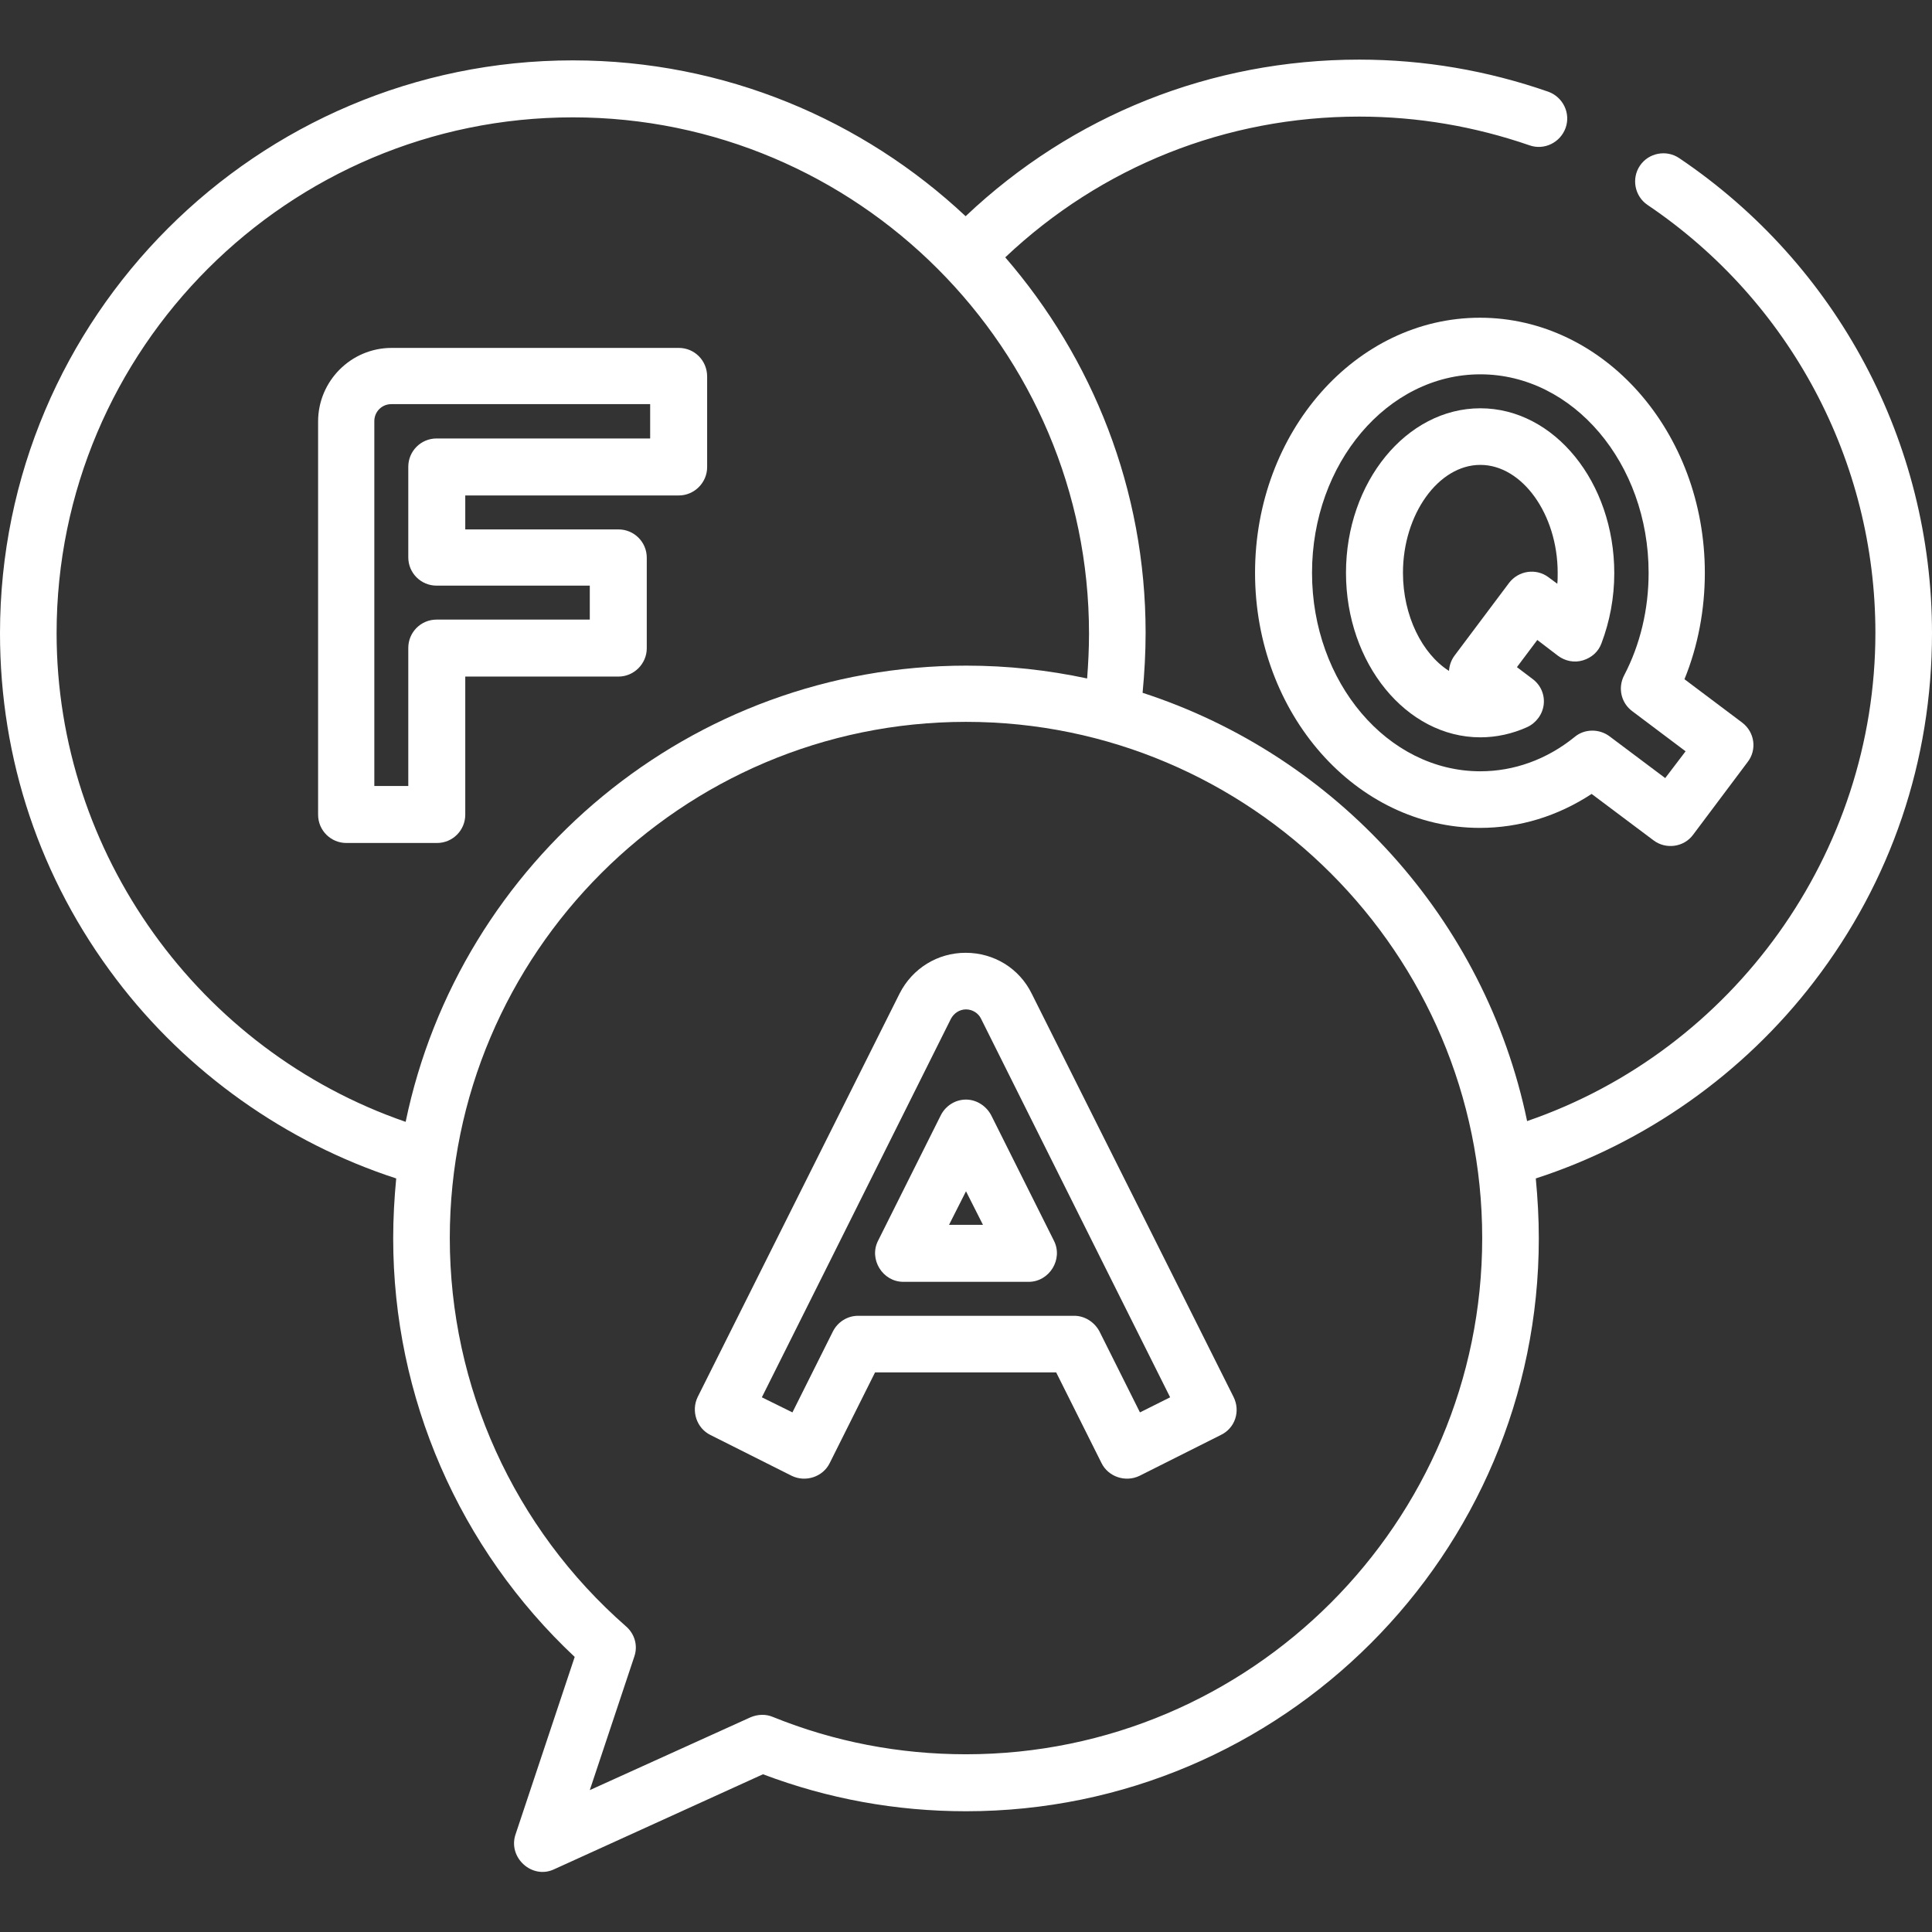
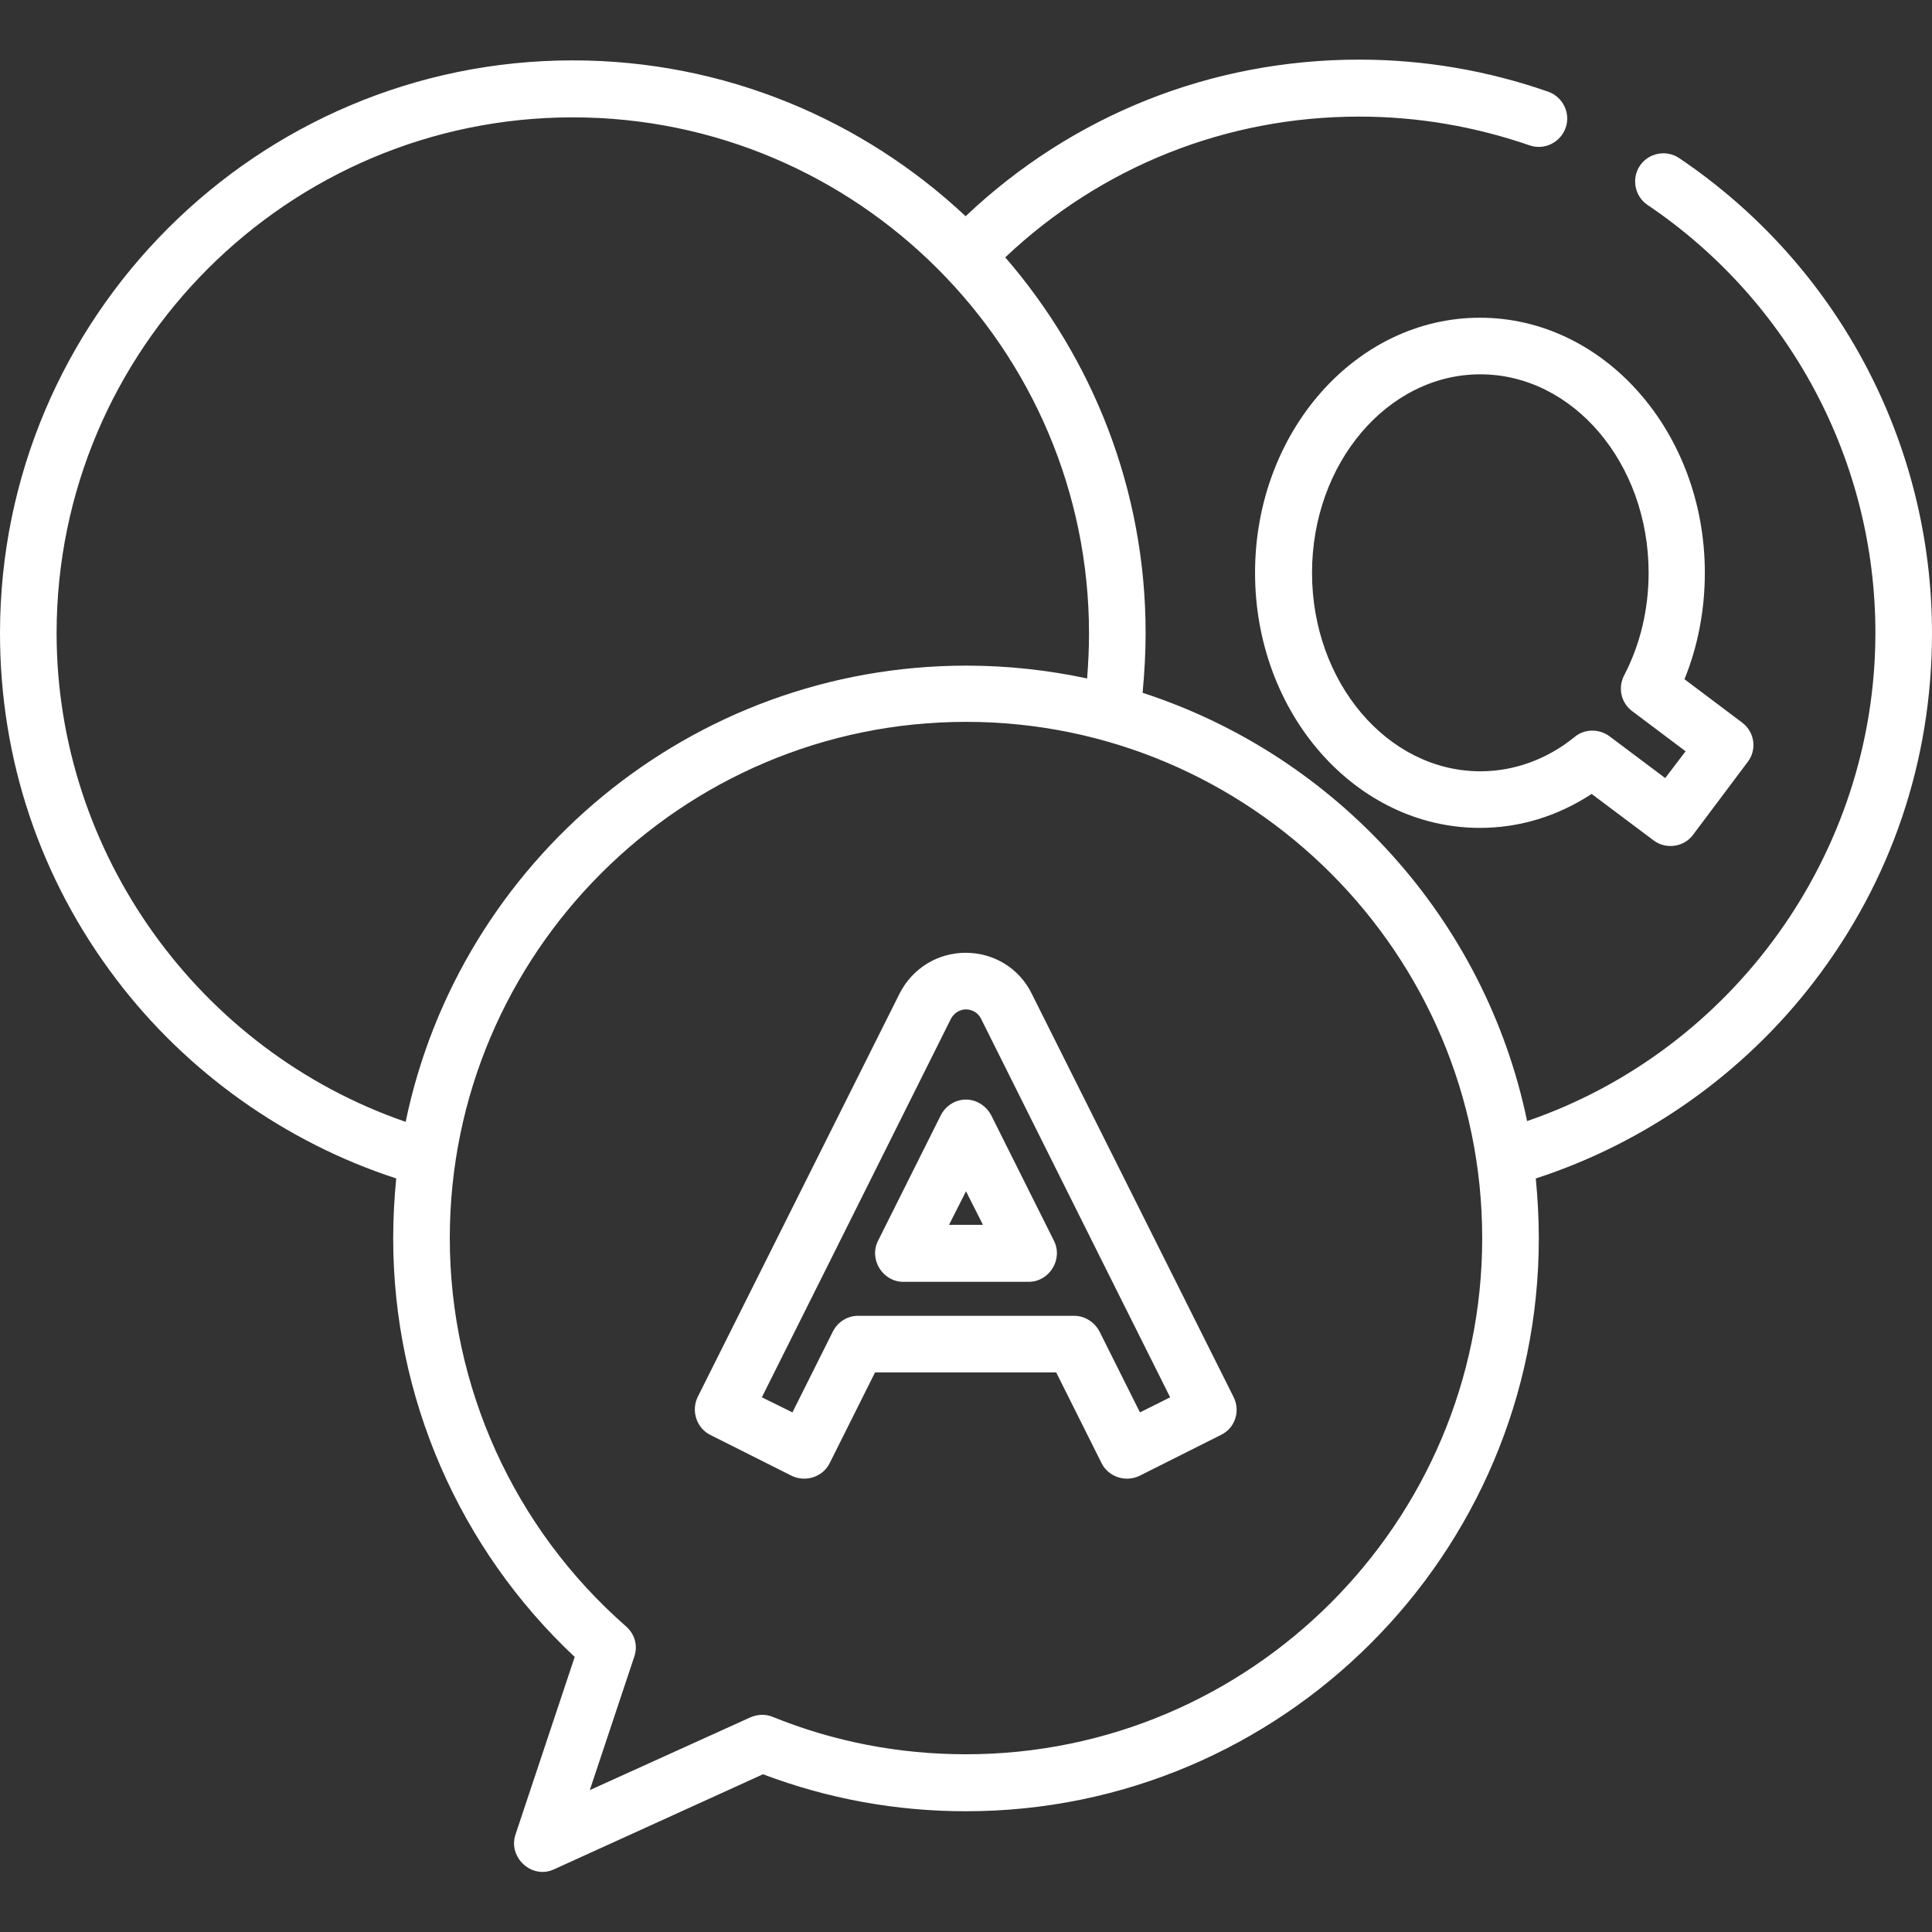
<svg xmlns="http://www.w3.org/2000/svg" version="1.1" id="Capa_1" x="0px" y="0px" viewBox="0 0 512 512" style="enable-background:new 0 0 512 512;" xml:space="preserve">
  <rect x="0" y="0" width="512" height="512" fill="#333333" stroke="none" />
  <style type="text/css">
	.st0{fill:#FFFFFF;}
</style>
  <g>
    <g>
      <path class="st0" d="M445,41.9c-3.4-2.3-8.1-1.4-10.4,2c-2.3,3.4-1.4,8.1,2,10.4c37.8,25.5,60.4,67.9,60.4,113.4    c0,58.4-37.6,110.6-92.3,129.4c-11.1-53.5-50.5-96.8-101.9-113.5c0.5-5.3,0.8-10.6,0.8-15.9c0-38-14.1-72.8-37.2-99.5    c25.5-24.1,58.6-37.3,93.8-37.3c15.5,0,30.6,2.6,45.1,7.6c3.9,1.4,8.2-0.7,9.6-4.6s-0.7-8.2-4.6-9.6c-16.1-5.6-32.9-8.5-50.1-8.5    c-39.2,0-76,14.7-104.3,41.5C228.7,31.8,192.1,16,151.8,16C68.1,16,0,84.1,0,167.8c0,33.4,10.6,65.1,30.8,91.7    c18.7,24.7,45,43.3,74.2,52.8c-0.5,5.2-0.8,10.5-0.8,15.9c0,42.1,17.5,82.2,48.1,110.9l-15.7,47.1c-2,6.1,4.4,11.9,10.2,9.2    l55.4-25.2c17.2,6.5,35.2,9.8,53.8,9.8c83.7,0,151.8-68.1,151.8-151.8c0-5.4-0.3-10.6-0.8-15.9c29-9.4,55-27.7,73.7-52.1    c20.5-26.7,31.3-58.6,31.3-92.4C512,117.3,487,70.2,445,41.9z M15,167.8C15,92.4,76.4,31.1,151.8,31.1s136.8,61.4,136.8,136.8    c0,4-0.2,8-0.5,11.9c-10.3-2.2-21-3.4-32-3.4c-73.1,0-134.3,51.9-148.6,120.9C52.7,278.4,15,226.1,15,167.8z M256,464.9    c-17.7,0-34.9-3.3-51.2-9.9c-1.9-0.8-4-0.7-5.9,0.1l-42.6,19.3l11.8-35.4c1-2.9,0.1-6-2.2-8c-29.7-26-46.7-63.5-46.7-102.9    c0-75.4,61.4-136.8,136.8-136.8c75.4,0,136.8,61.4,136.8,136.8S331.4,464.9,256,464.9z" />
    </g>
  </g>
  <g>
    <g>
-       <path class="st0" d="M392.3,108.2c-19.6,0-35.6,19.6-35.6,43.6s16,43.6,35.6,43.6c4.2,0,8.4-0.9,12.4-2.7c2.4-1.1,4.1-3.4,4.4-6    c0.3-2.6-0.8-5.2-3-6.8l-4.1-3.1l5.4-7.2l5.5,4.2c1.9,1.4,4.3,1.9,6.6,1.2c2.3-0.7,4.1-2.3,4.9-4.5c2.2-5.8,3.4-12.1,3.4-18.6    C427.8,127.8,411.9,108.2,392.3,108.2z M412.7,154.7l-2.3-1.7c-3.3-2.5-8-1.8-10.5,1.5l-14.4,19.2c-0.9,1.2-1.4,2.6-1.5,4.1    c-7.1-4.5-12.2-14.6-12.2-26c0-15.5,9.4-28.6,20.5-28.6s20.5,13.1,20.5,28.6C412.8,152.8,412.8,153.8,412.7,154.7z" />
-     </g>
+       </g>
  </g>
  <g>
    <g>
      <path class="st0" d="M461.7,191.5L446.4,180c3.6-8.8,5.4-18.5,5.4-28.2c0-37.3-26.7-67.6-59.6-67.6c-32.9,0-59.6,30.3-59.6,67.6    s26.7,67.6,59.6,67.6c10.5,0,20.6-3.1,29.6-9l16.4,12.3c3.3,2.5,8.1,1.8,10.5-1.5l14.4-19.2C465.7,198.7,465,194,461.7,191.5z     M441.3,206.2l-14.8-11.1c-2.7-2-6.6-2-9.2,0.2c-7.4,6-16.1,9.1-25,9.1c-24.6,0-44.6-23.6-44.6-52.6s20-52.6,44.6-52.6    s44.6,23.6,44.6,52.6c0,9.6-2.2,19-6.5,27.2c-1.7,3.3-0.8,7.3,2.2,9.5l14.1,10.6L441.3,206.2z" />
    </g>
  </g>
  <g>
    <g>
-       <path class="st0" d="M179.9,92.2h-76.1c-10.8,0-19.5,8.8-19.5,19.5v104.2c0,4.2,3.4,7.5,7.5,7.5h24c4.2,0,7.5-3.4,7.5-7.5v-36.6    h40.6c4.1,0,7.5-3.4,7.5-7.5v-24c0-4.2-3.4-7.5-7.5-7.5h-40.6v-9h56.6c4.1,0,7.5-3.4,7.5-7.5v-24C187.4,95.5,184,92.2,179.9,92.2z     M172.3,116.2h-56.6c-4.2,0-7.5,3.4-7.5,7.5v24c0,4.2,3.4,7.5,7.5,7.5h40.6v9h-40.6c-4.2,0-7.5,3.4-7.5,7.5v36.6h-9v-96.7    c0-2.5,2-4.5,4.5-4.5h68.6L172.3,116.2L172.3,116.2z" />
-     </g>
+       </g>
  </g>
  <g>
    <g>
      <path class="st0" d="M326.9,370.2l-53.5-106.9c-3.3-6.7-10-10.8-17.5-10.8c-7.4,0-14.1,4.1-17.5,10.8l-53.5,106.9    c-1.8,3.7-0.3,8.3,3.4,10.1l21.5,10.8c3.7,1.8,8.3,0.3,10.1-3.4l12-24h48l12,24c1.8,3.7,6.4,5.2,10.1,3.4l21.5-10.8    C327.3,378.5,328.8,374,326.9,370.2z M302.1,374.3l-10.7-21.4c-1.3-2.5-3.9-4.2-6.7-4.2h-57.3c-2.8,0-5.4,1.6-6.7,4.2l-10.7,21.4    l-8.1-4l16.8-33.6c0.1-0.2,0.2-0.4,0.3-0.6c0.1-0.2,0.2-0.4,0.3-0.6L252,270c0.8-1.5,2.3-2.5,4-2.5c1.7,0,3.3,1,4,2.5l32.7,65.5    c0.1,0.2,0.2,0.4,0.3,0.6c0.1,0.2,0.2,0.4,0.3,0.6l16.8,33.6L302.1,374.3z" />
    </g>
  </g>
  <g>
    <g>
      <path class="st0" d="M279.3,328.8l-16.6-33.2c-1.3-2.5-3.9-4.2-6.7-4.2s-5.4,1.6-6.7,4.2l-16.6,33.2c-2.5,4.9,1.2,10.9,6.7,10.9    h33.2C278.1,339.7,281.8,333.7,279.3,328.8z M251.5,324.6l4.5-8.9l4.5,8.9H251.5z" />
    </g>
  </g>
</svg>